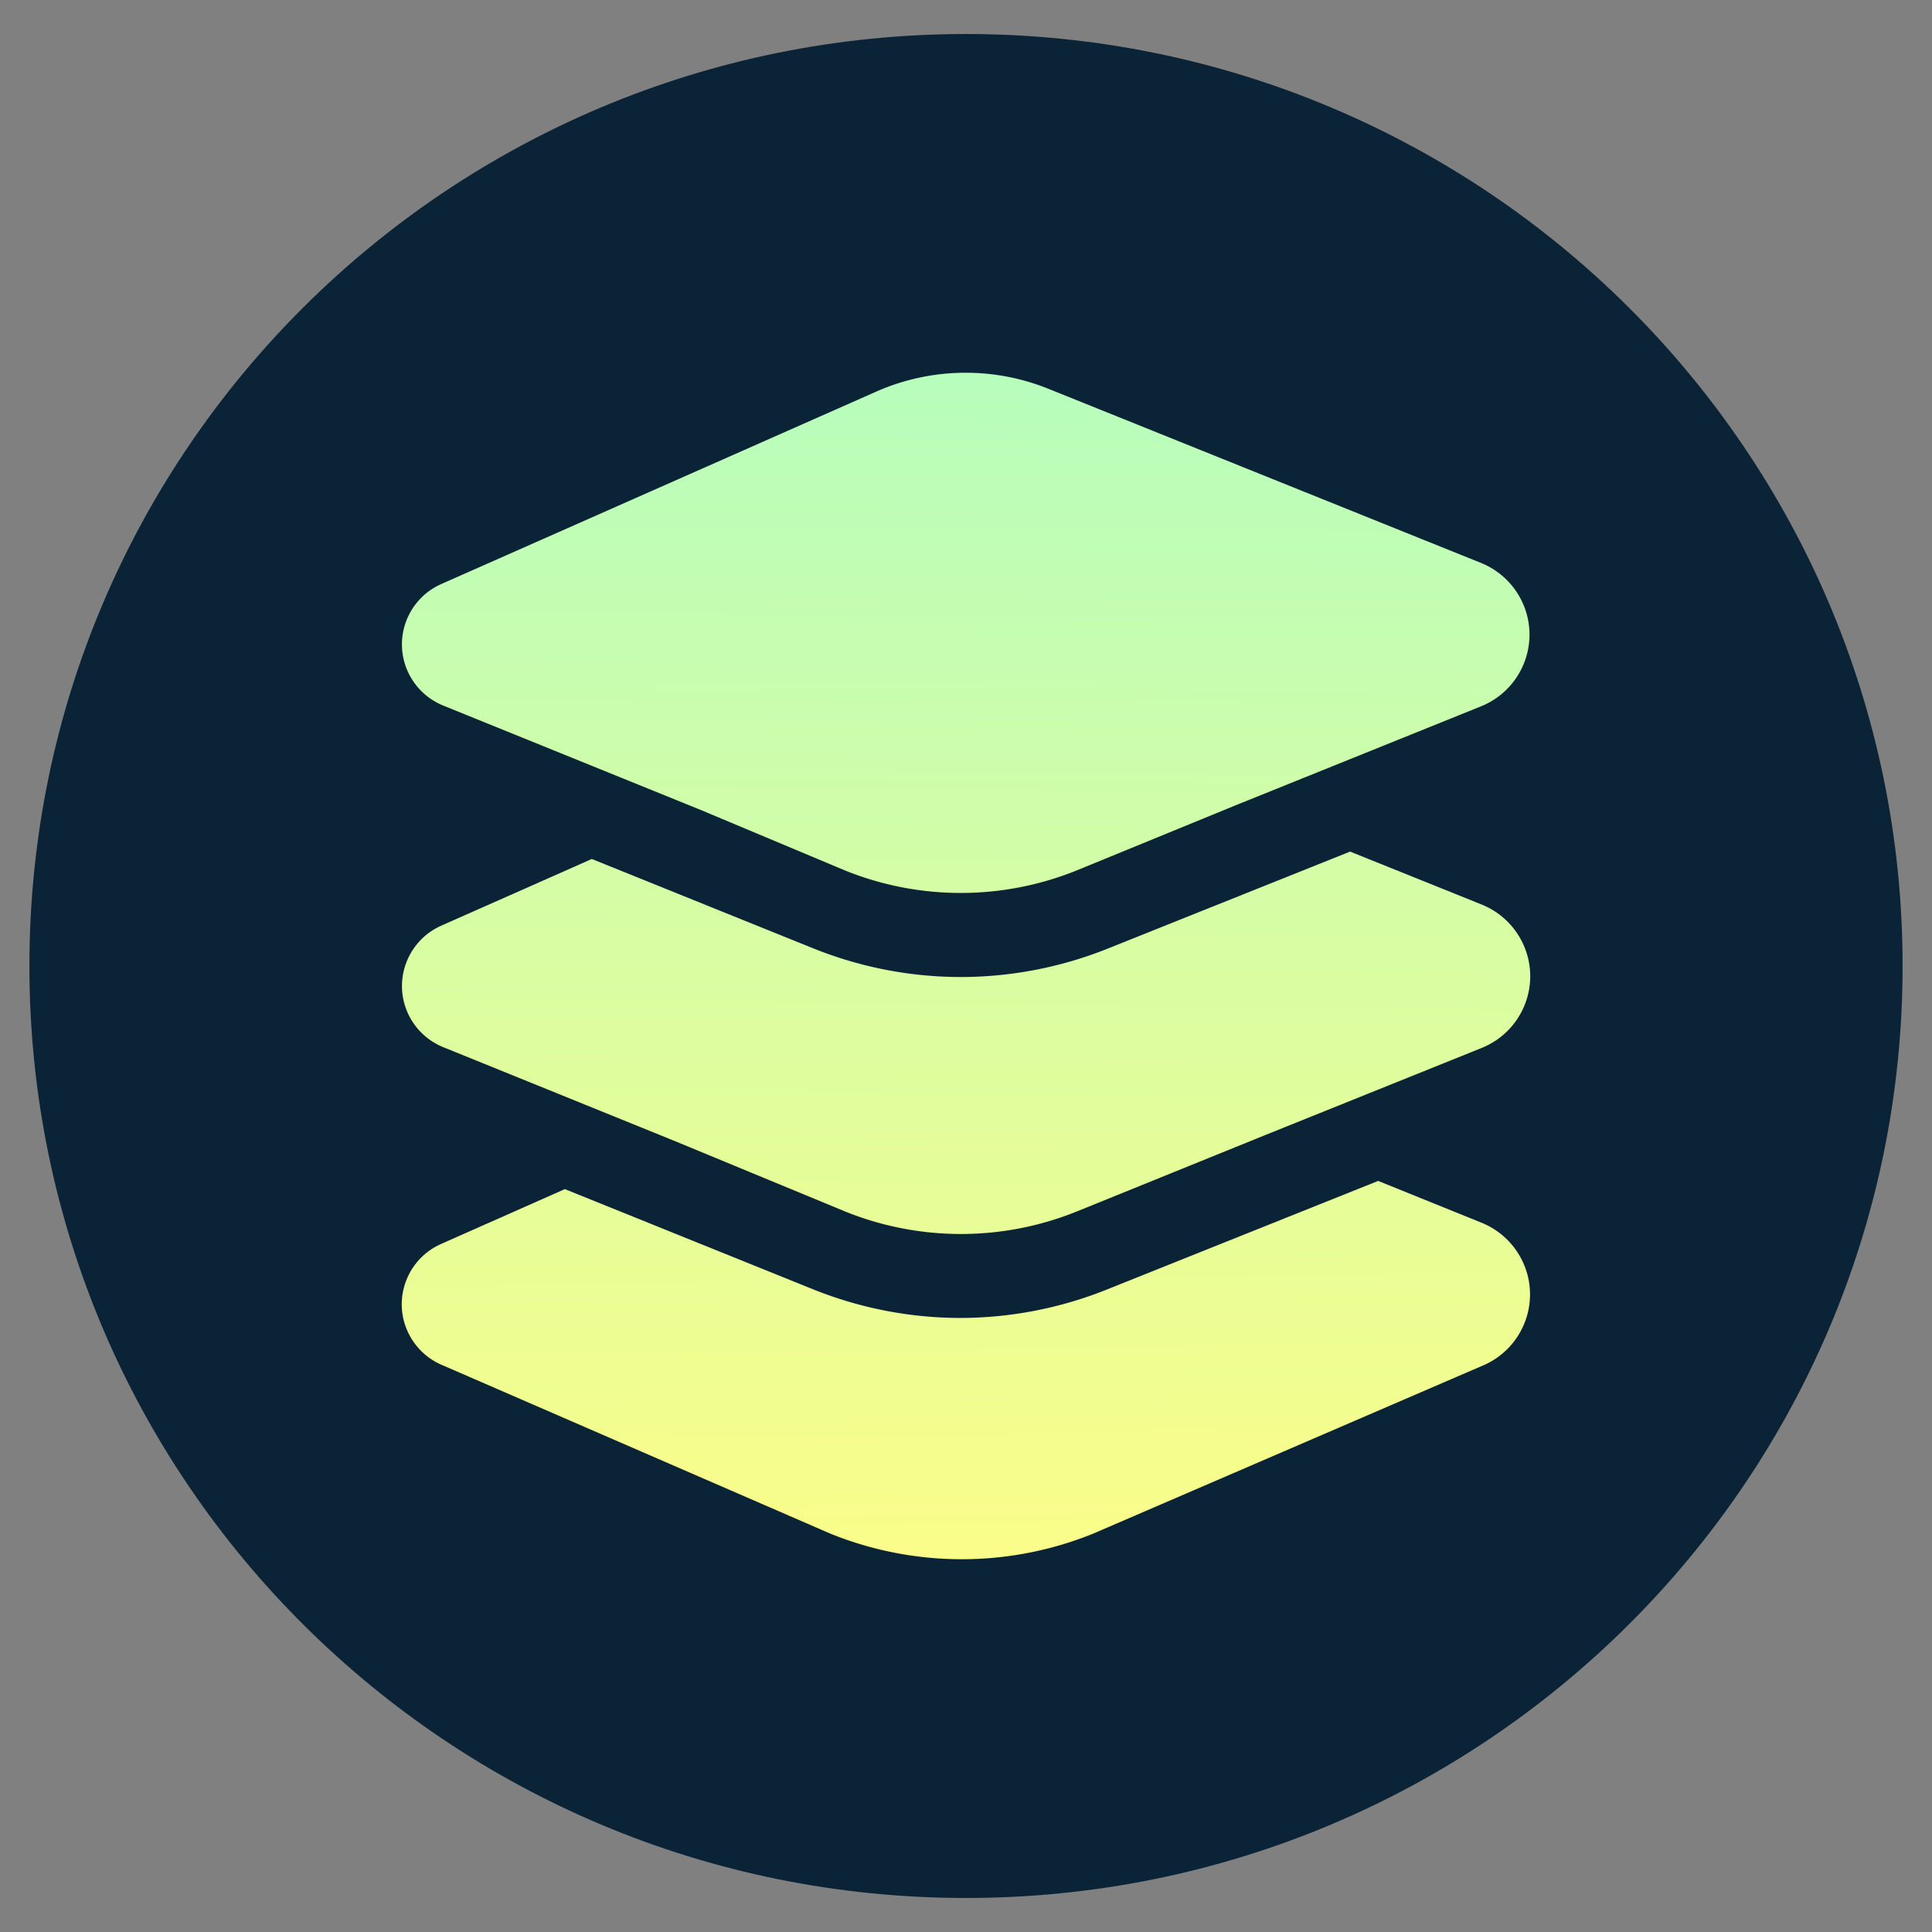
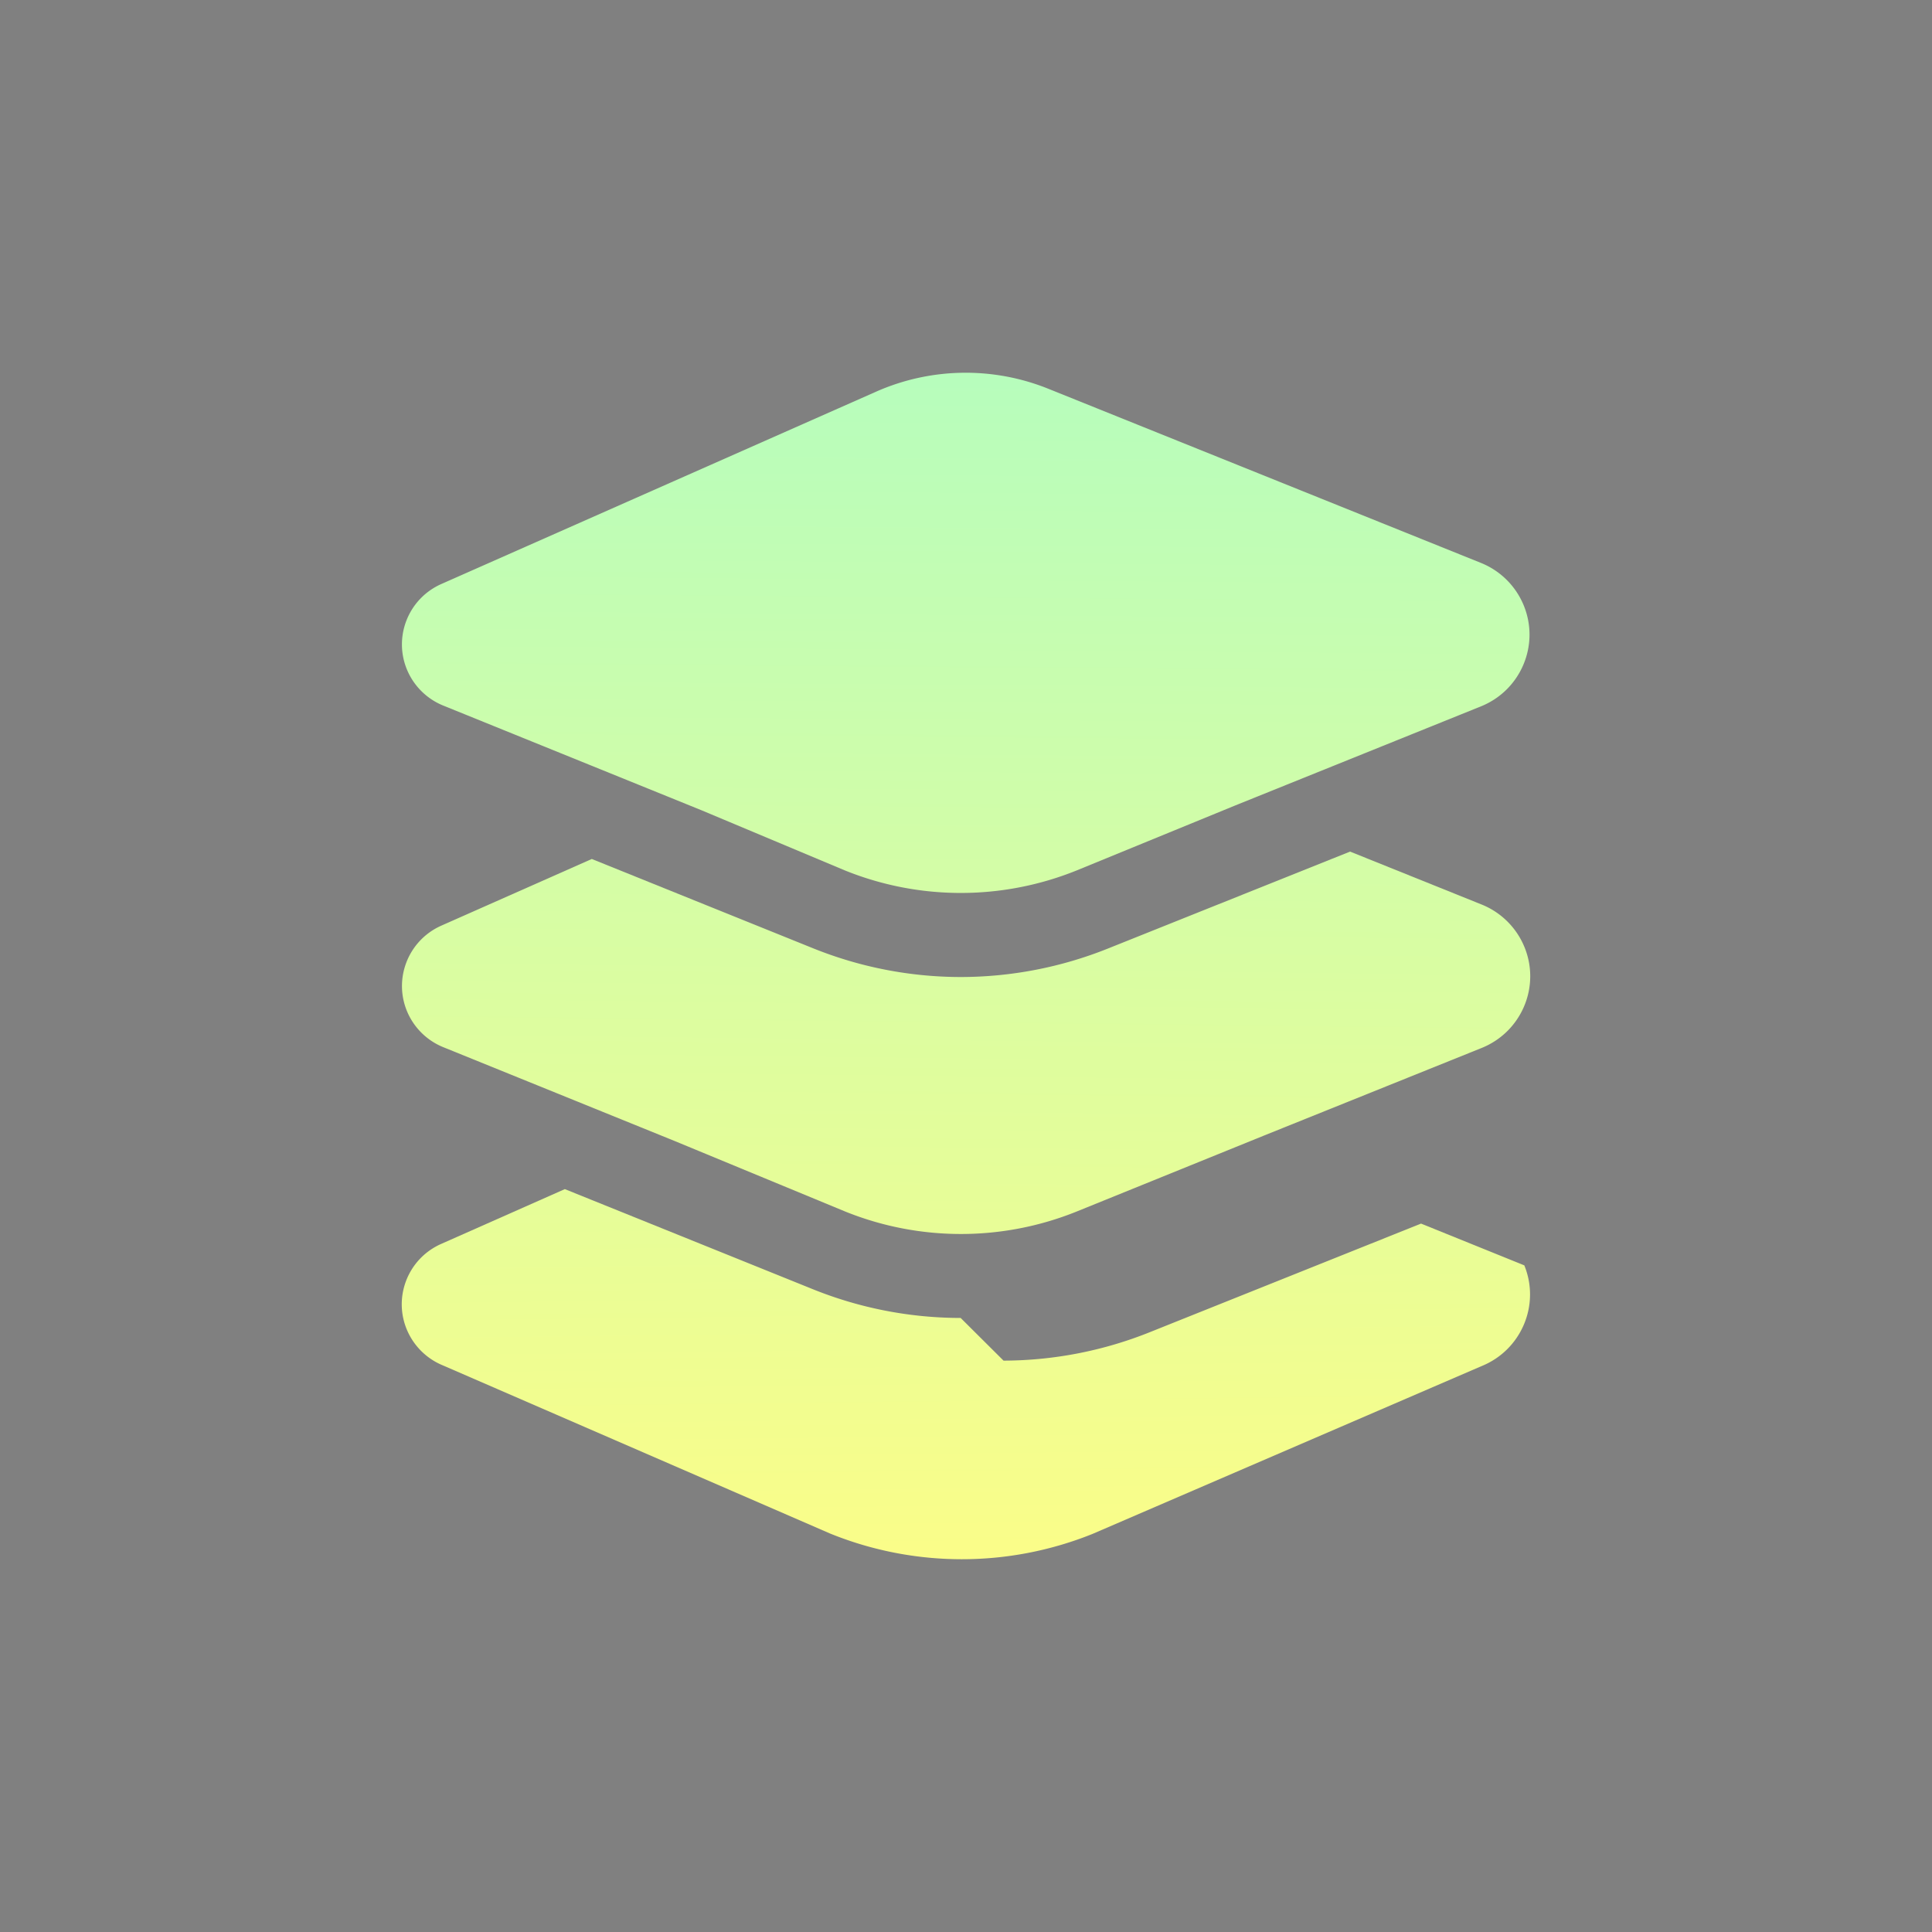
<svg xmlns="http://www.w3.org/2000/svg" xmlns:xlink="http://www.w3.org/1999/xlink" width="250" height="250">
  <rect width="100%" height="100%" fill="#808080" stroke="none" />
  <linearGradient id="a">
    <stop offset="0" stop-color="#b7fdbc" />
    <stop offset="1" stop-color="#fafd89" />
  </linearGradient>
  <linearGradient xlink:href="#a" id="b" x1="797.384" x2="808.551" y1="322.308" y2="1301.271" gradientTransform="matrix(.155 0 0 .154 0 .043)" gradientUnits="userSpaceOnUse" />
  <linearGradient xlink:href="#a" id="c" x1="812.147" x2="800.98" y1="296.5" y2="1301.518" gradientTransform="matrix(.155 0 0 .154 0 .043)" gradientUnits="userSpaceOnUse" />
  <linearGradient xlink:href="#a" id="d" x1="807.627" x2="800.182" y1="318.523" y2="1301.208" gradientTransform="matrix(.155 0 0 .154 0 .043)" gradientUnits="userSpaceOnUse" />
-   <path fill="#0a2336" d="M246.195 125c0 66.605-54.261 120.598-121.195 120.598S3.805 191.605 3.805 125 58.066 4.402 125 4.402 246.195 58.395 246.195 125zm0 0" />
-   <path fill="url(#b)" d="M124.309 170.543a51.205 51.205 0 0 1-19.18-3.742l-32.04-12.93-16.007 7.094c-4.336 1.922-6.281 6.98-4.348 11.293a8.582 8.582 0 0 0 4.598 4.433l50.098 21.754a45.33 45.33 0 0 0 33.945.043l50.32-21.707c5.157-2.074 7.64-7.918 5.551-13.043a10.021 10.021 0 0 0-5.55-5.523l-13.364-5.406-34.957 13.996a51.178 51.178 0 0 1-19.066 3.738zm0 0" />
+   <path fill="url(#b)" d="M124.309 170.543a51.205 51.205 0 0 1-19.18-3.742l-32.04-12.93-16.007 7.094c-4.336 1.922-6.281 6.98-4.348 11.293a8.582 8.582 0 0 0 4.598 4.433l50.098 21.754a45.33 45.33 0 0 0 33.945.043l50.32-21.707c5.157-2.074 7.64-7.918 5.551-13.043l-13.364-5.406-34.957 13.996a51.178 51.178 0 0 1-19.066 3.738zm0 0" />
  <path fill="url(#c)" d="m191.719 117.043-17.02-6.848-31.308 12.535a51.291 51.291 0 0 1-19.055 3.696 51.205 51.205 0 0 1-19.18-3.742l-28.578-11.532-19.469 8.625c-4.336 1.926-6.277 6.985-4.347 11.297a8.574 8.574 0 0 0 4.597 4.43l29.871 12.113 22.07 9.125a40.012 40.012 0 0 0 29.993.04l24.336-9.868 28.098-11.309c5.148-2.074 7.632-7.91 5.546-13.035a10.035 10.035 0 0 0-5.554-5.527zm0 0" />
  <path fill="url(#d)" d="m191.719 72.875-56.067-22.57a28.63 28.63 0 0 0-22.304.386L57.102 75.574c-4.332 1.926-6.278 6.98-4.344 11.297a8.575 8.575 0 0 0 4.597 4.43l33.41 13.543 18.52 7.77a40.03 40.03 0 0 0 29.992.038l20.598-8.441 31.828-12.836c5.137-2.117 7.574-7.98 5.445-13.09a10.027 10.027 0 0 0-5.43-5.41zm0 0" />
</svg>